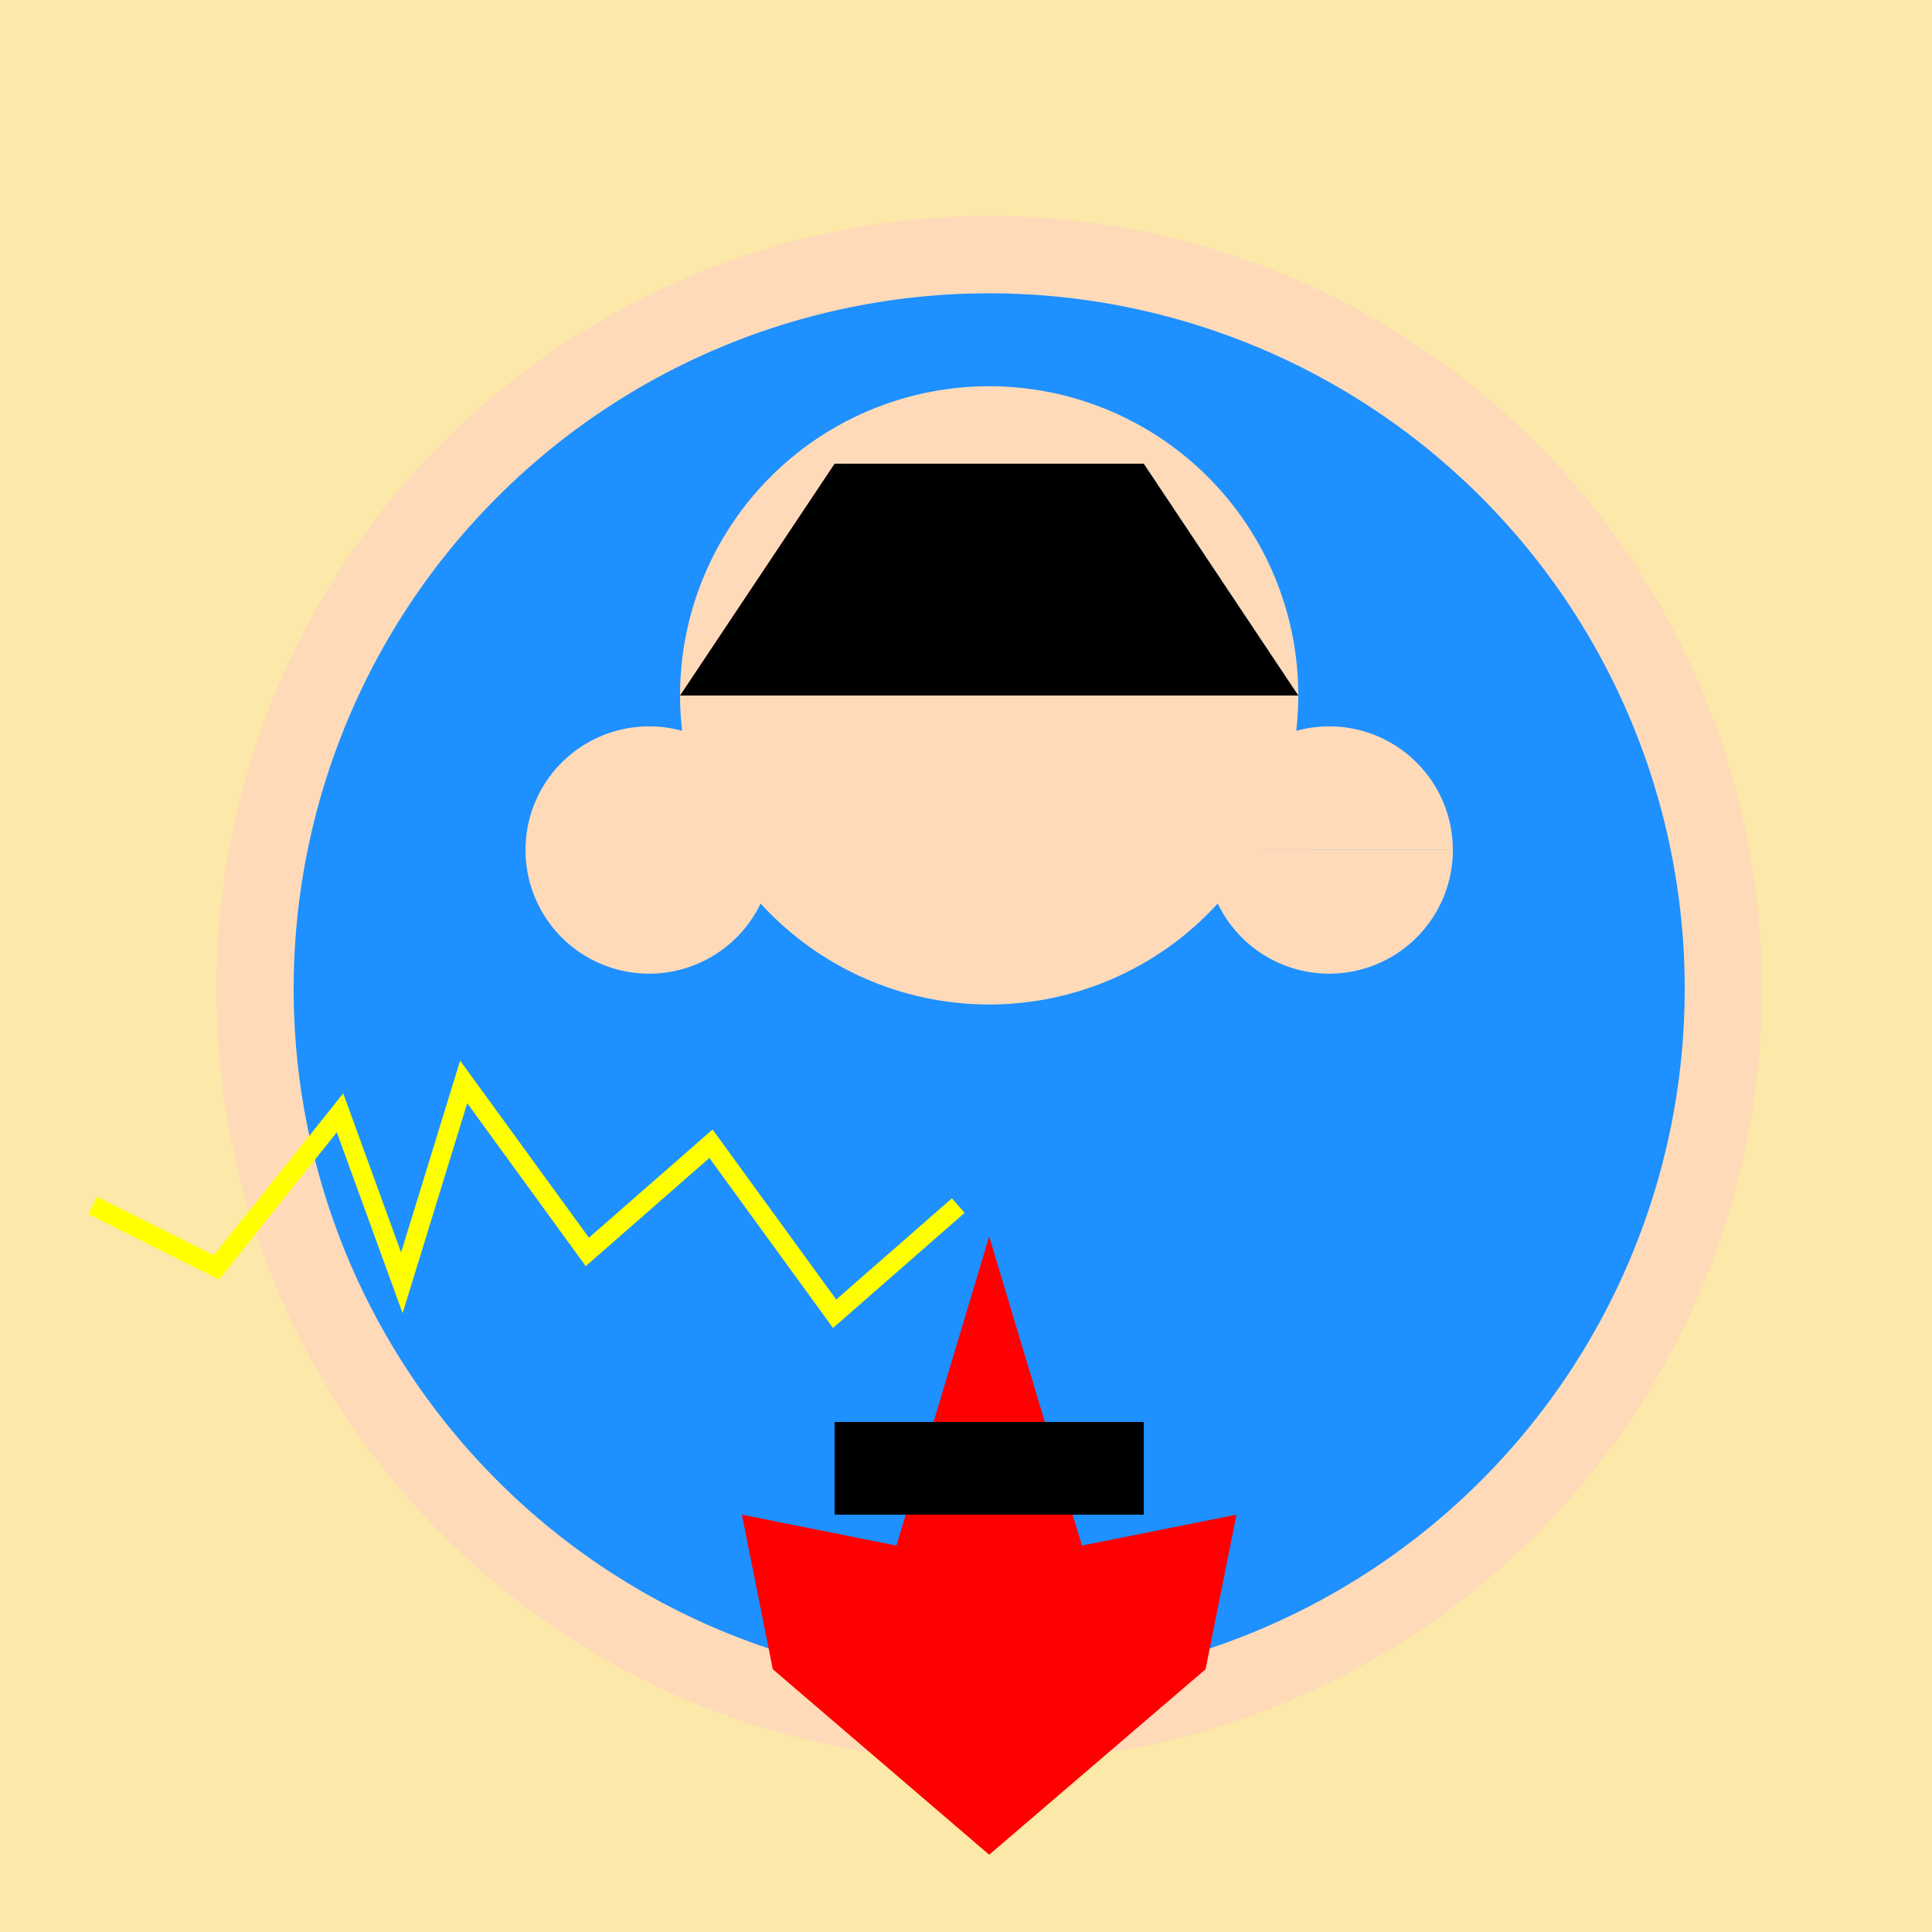
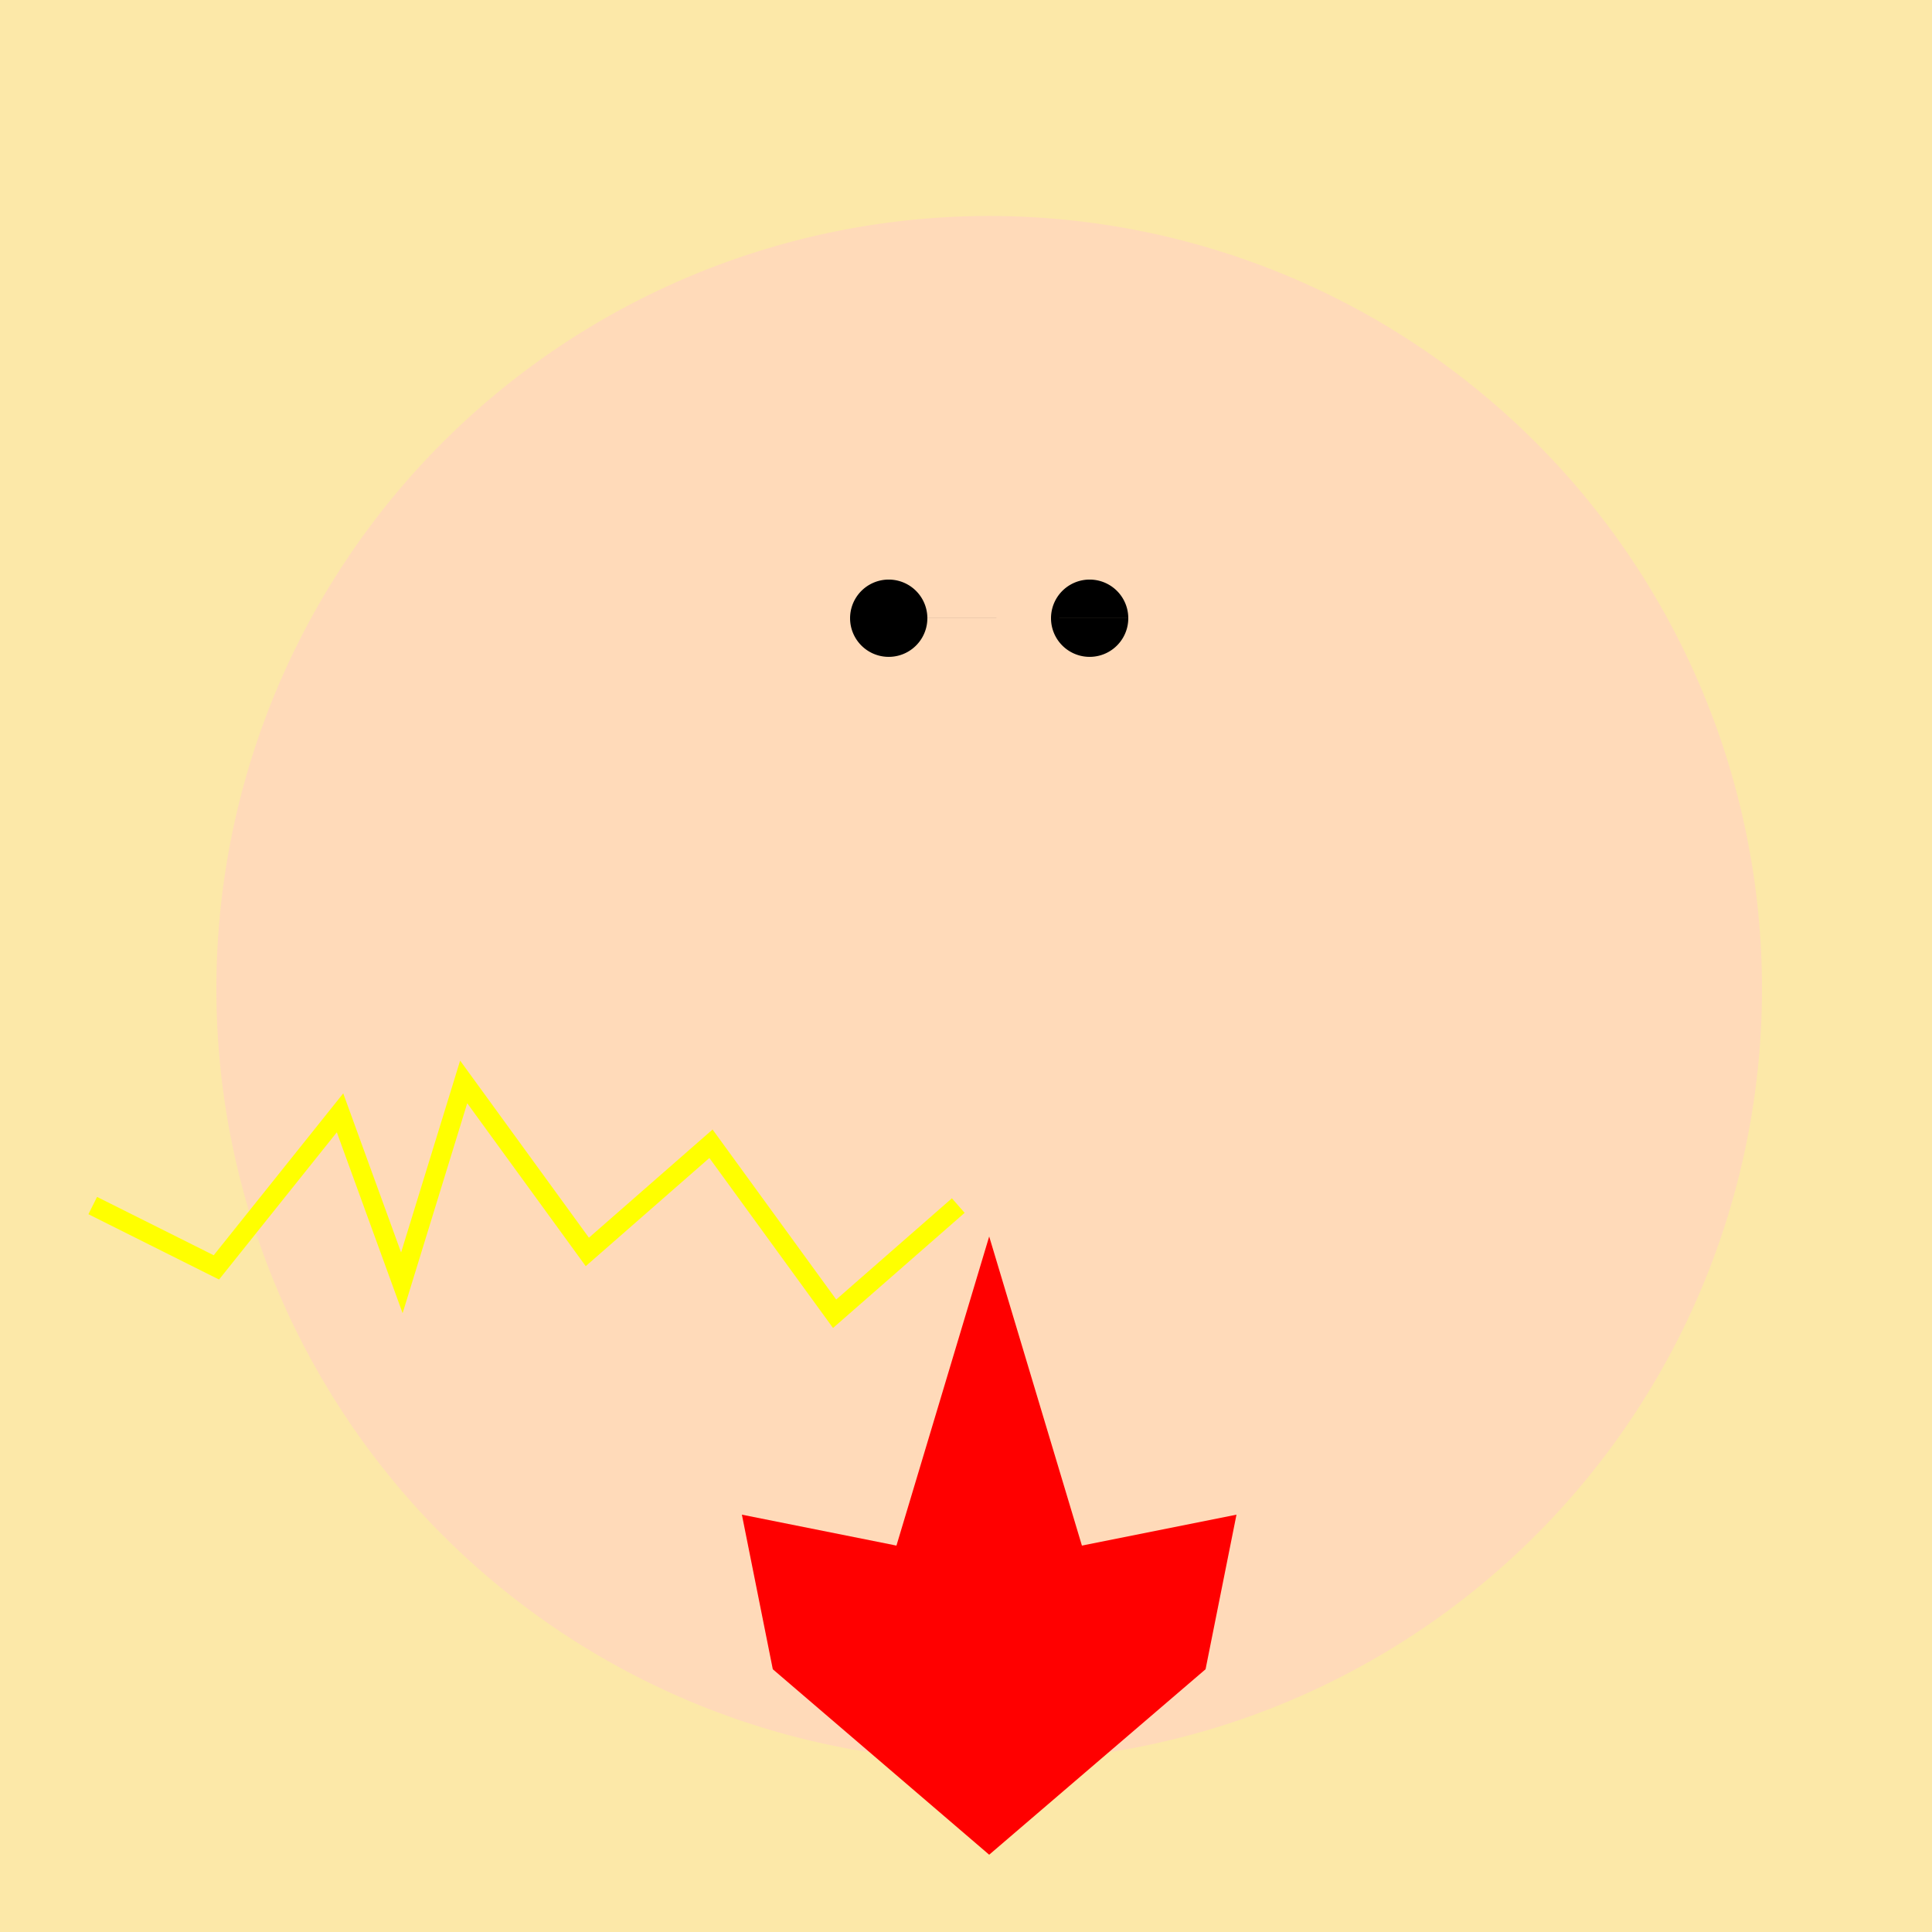
<svg xmlns="http://www.w3.org/2000/svg" width="500" height="500">
  <defs />
  <g>
    <rect fill="#FCE8A8" stroke="none" x="0" y="0" width="512" height="512" />
    <path fill="#FFDAB9" stroke="none" paint-order="stroke fill markers" d=" M 456 256 A 200 200 0 1 1 456 255.8" />
-     <path fill="#1E90FF" stroke="none" paint-order="stroke fill markers" d=" M 436 256 A 180 180 0 1 1 436 255.82" />
-     <path fill="#FFDAB9" stroke="none" paint-order="stroke fill markers" d=" M 336 180 A 80 80 0 1 1 336 179.92" />
    <path fill="#000000" stroke="none" paint-order="stroke fill markers" d=" M 240 160 A 10 10 0 1 1 240 159.99 L 292 160 A 10 10 0 1 1 292 159.99" />
-     <path fill="#000000" stroke="none" paint-order="stroke fill markers" d=" M 176 180 L 336 180 L 296 120 L 216 120 Z" />
    <path fill="#FF0000" stroke="none" paint-order="stroke fill markers" d=" M 256 320 L 280 400 L 320 392 L 312 432 L 256 480 L 200 432 L 192 392 L 232 400 Z" />
    <path fill="none" stroke="#FFFF00" paint-order="fill stroke markers" d=" M 248 312 L 216 340 L 184 296 L 152 324 L 120 280 L 104 332 L 88 288 L 56 328 L 24 312" stroke-miterlimit="10" stroke-width="5" stroke-dasharray="" />
-     <path fill="#FFDAB9" stroke="none" paint-order="stroke fill markers" d=" M 200 220 A 32 32 0 1 1 200 219.968 L 376 220 A 32 32 0 1 1 376 219.968" />
-     <path fill="#000000" stroke="none" paint-order="stroke fill markers" d=" M 216 368 L 296 368 L 296 392 L 216 392 L 216 368 Z" />
+     <path fill="#FFDAB9" stroke="none" paint-order="stroke fill markers" d=" M 200 220 L 376 220 A 32 32 0 1 1 376 219.968" />
  </g>
</svg>